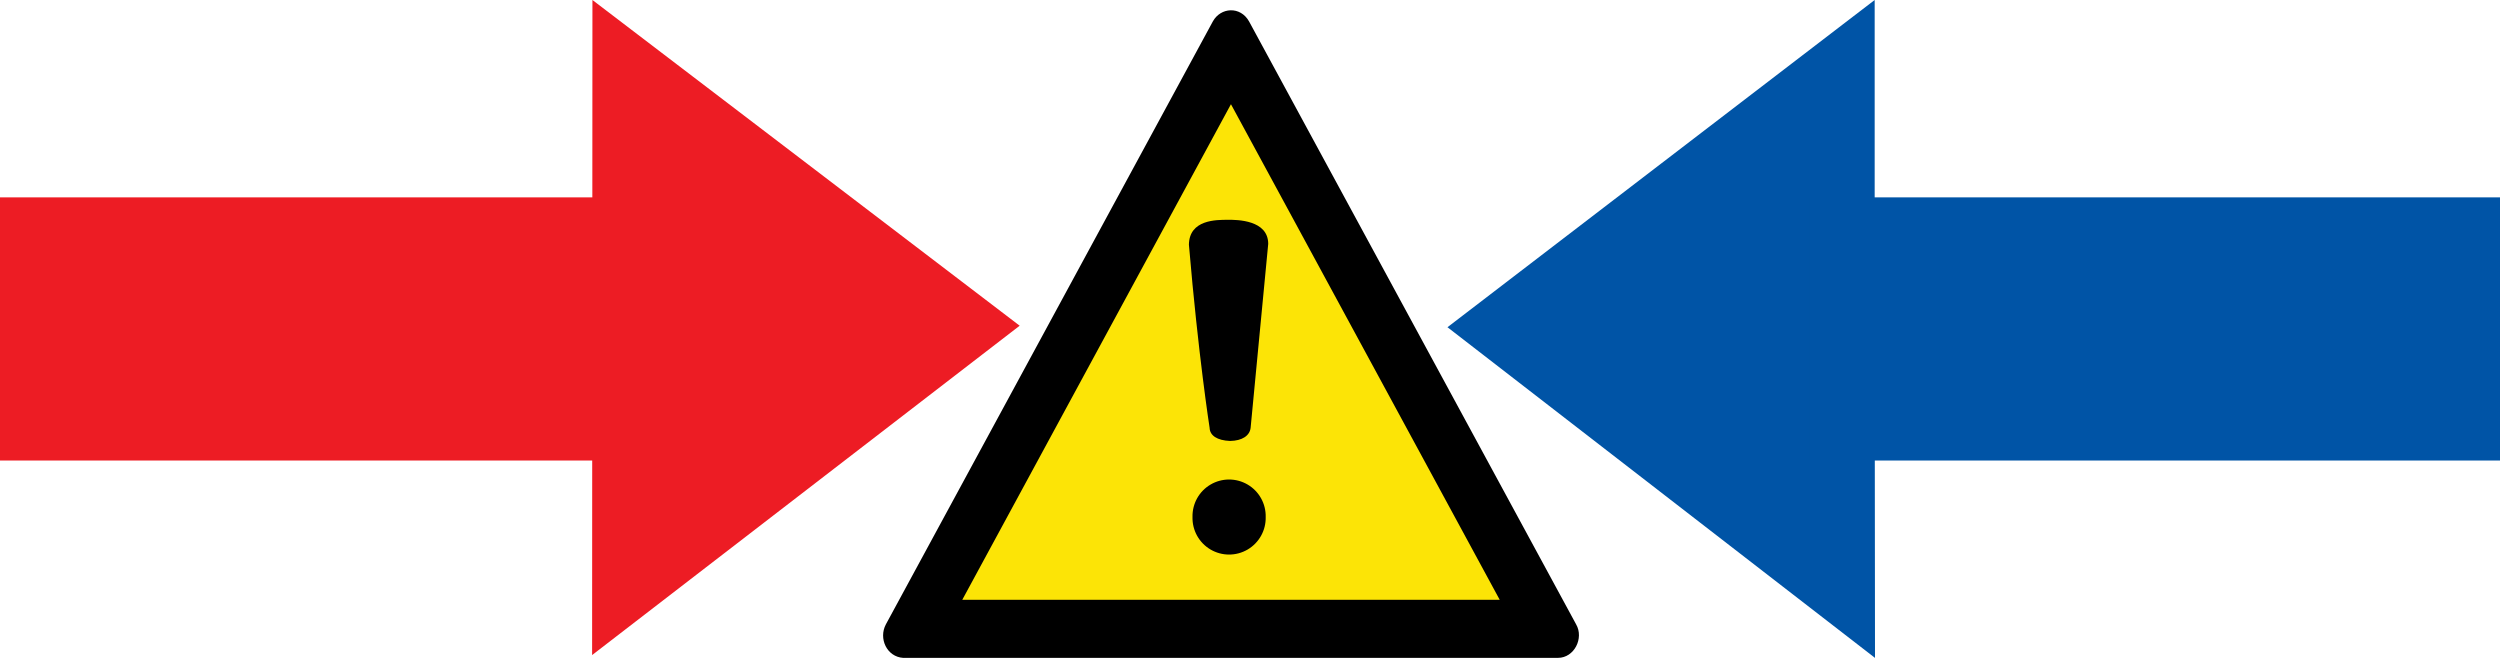
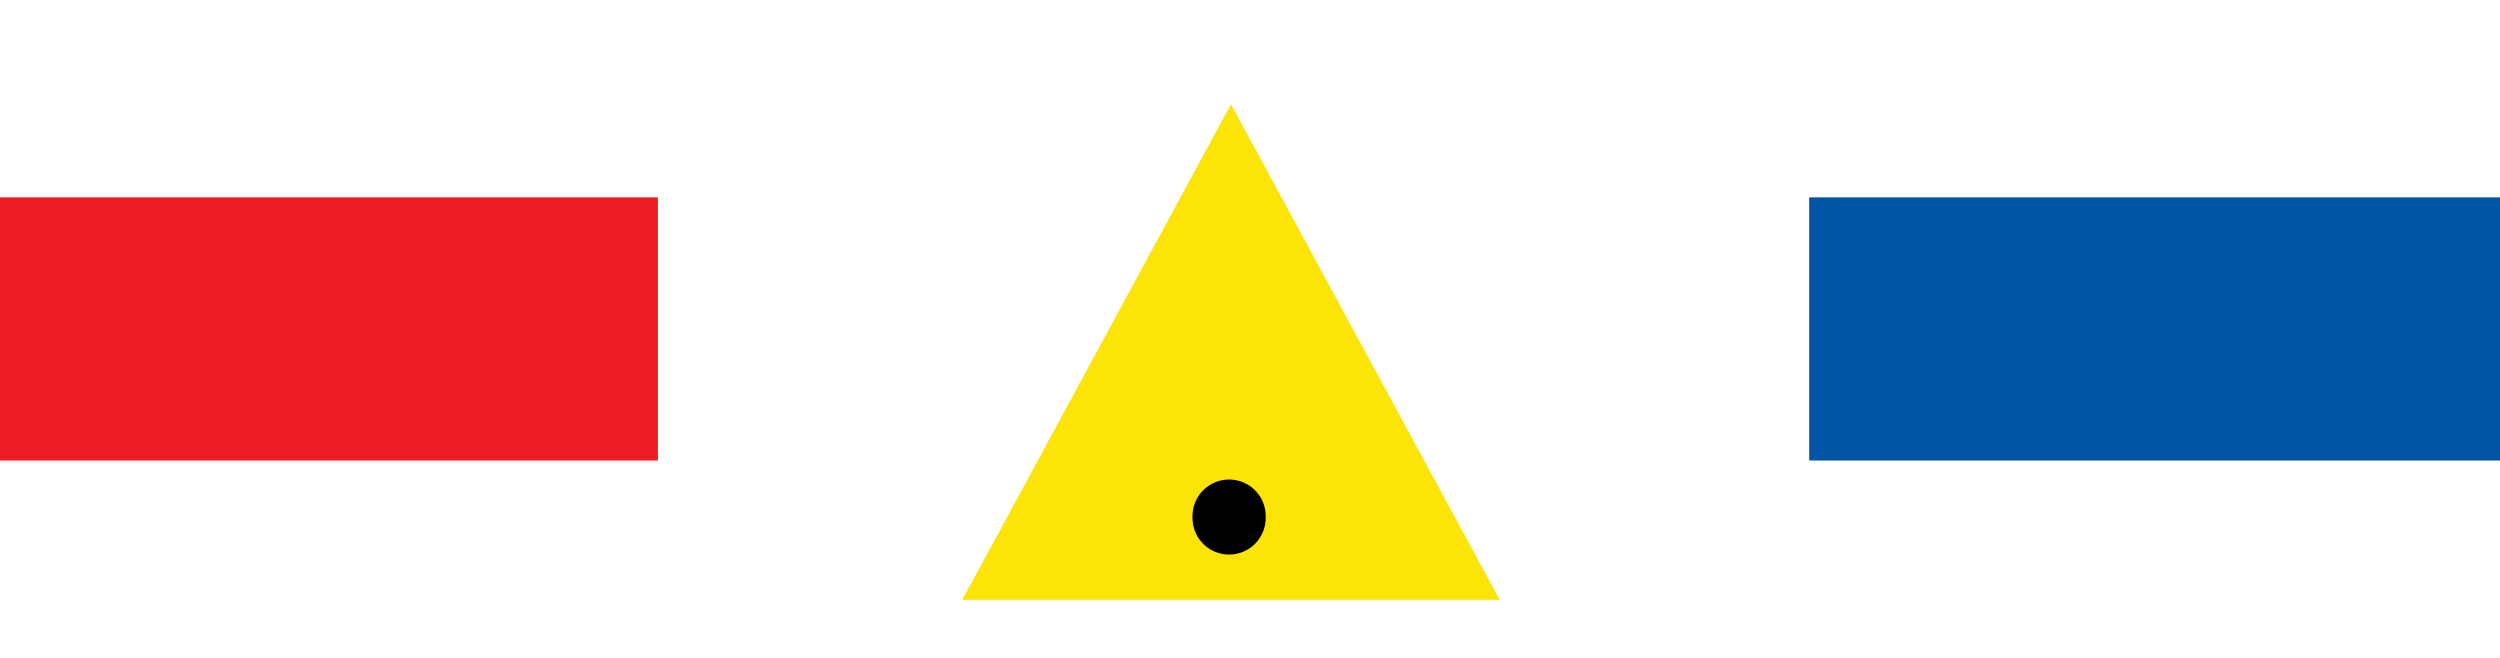
<svg xmlns="http://www.w3.org/2000/svg" xmlns:ns1="http://sodipodi.sourceforge.net/DTD/sodipodi-0.dtd" xmlns:ns2="http://www.inkscape.org/namespaces/inkscape" version="1.0" width="76" height="20" id="svg2" ns1:version="0.32" ns2:version="0.45.1" ns1:docname="Mergedisputed.svg" ns2:output_extension="org.inkscape.output.svg.inkscape" ns1:docbase="C:\Documents and Settings\Tim\Desktop">
  <defs id="defs2220" />
  <ns1:namedview ns2:window-height="573" ns2:window-width="744" ns2:pageshadow="2" ns2:pageopacity="0.0" guidetolerance="10.0" gridtolerance="10.0" objecttolerance="10.0" borderopacity="1.0" bordercolor="#666666" pagecolor="#ffffff" id="base" ns2:zoom="8.6710526" ns2:cx="38" ns2:cy="10" ns2:window-x="22" ns2:window-y="29" ns2:current-layer="svg2" />
-   <path d="M 27.462,20 C 26.955,19.969 26.703,19.406 26.931,18.98 L 36.87,0.652 C 37.108,0.22 37.708,0.18 37.972,0.652 L 47.914,18.98 C 48.157,19.401 47.858,20 47.36,19.999 L 27.463,20" id="path1429" />
  <path d="M 29.253,18.234 L 37.421,3.168 L 45.591,18.233 L 29.253,18.233" style="fill:#fce406" id="path1431" />
  <path d="M 38.477,15.718 C 38.487,16.122 38.277,16.5 37.929,16.705 C 37.58,16.91 37.148,16.91 36.8,16.705 C 36.451,16.5 36.242,16.122 36.252,15.718 C 36.242,15.314 36.451,14.936 36.8,14.731 C 37.148,14.526 37.58,14.526 37.929,14.731 C 38.277,14.936 38.487,15.314 38.477,15.718 z " id="path4696" />
-   <path d="M 31,9.903 L 18.01,0 L 18,19.914 L 31,9.9 L 31,9.903 z " style="fill:#ed1c24" id="path15096" />
  <rect width="20" height="8" x="-20" y="6" transform="scale(-1,1)" style="fill:#ed1c24" id="rect1" />
-   <path d="M 44,9.95 L 56.99,0 L 56.99,10 L 57,20 L 44,9.945 z " style="fill:#0054a6" id="path3760" />
  <rect width="21" height="8" x="-76" y="6" transform="scale(-1,1)" style="fill:#0054a6" id="rect2" />
-   <path d="M 37.309,6.682 C 37.619,6.678 38.55,6.689 38.554,7.412 L 38.019,13.005 C 37.992,13.245 37.762,13.399 37.396,13.405 C 36.997,13.39 36.779,13.238 36.772,13.005 C 36.772,13.005 36.429,10.813 36.143,7.439 C 36.153,6.669 36.989,6.685 37.309,6.682 z " id="path1435" />
</svg>